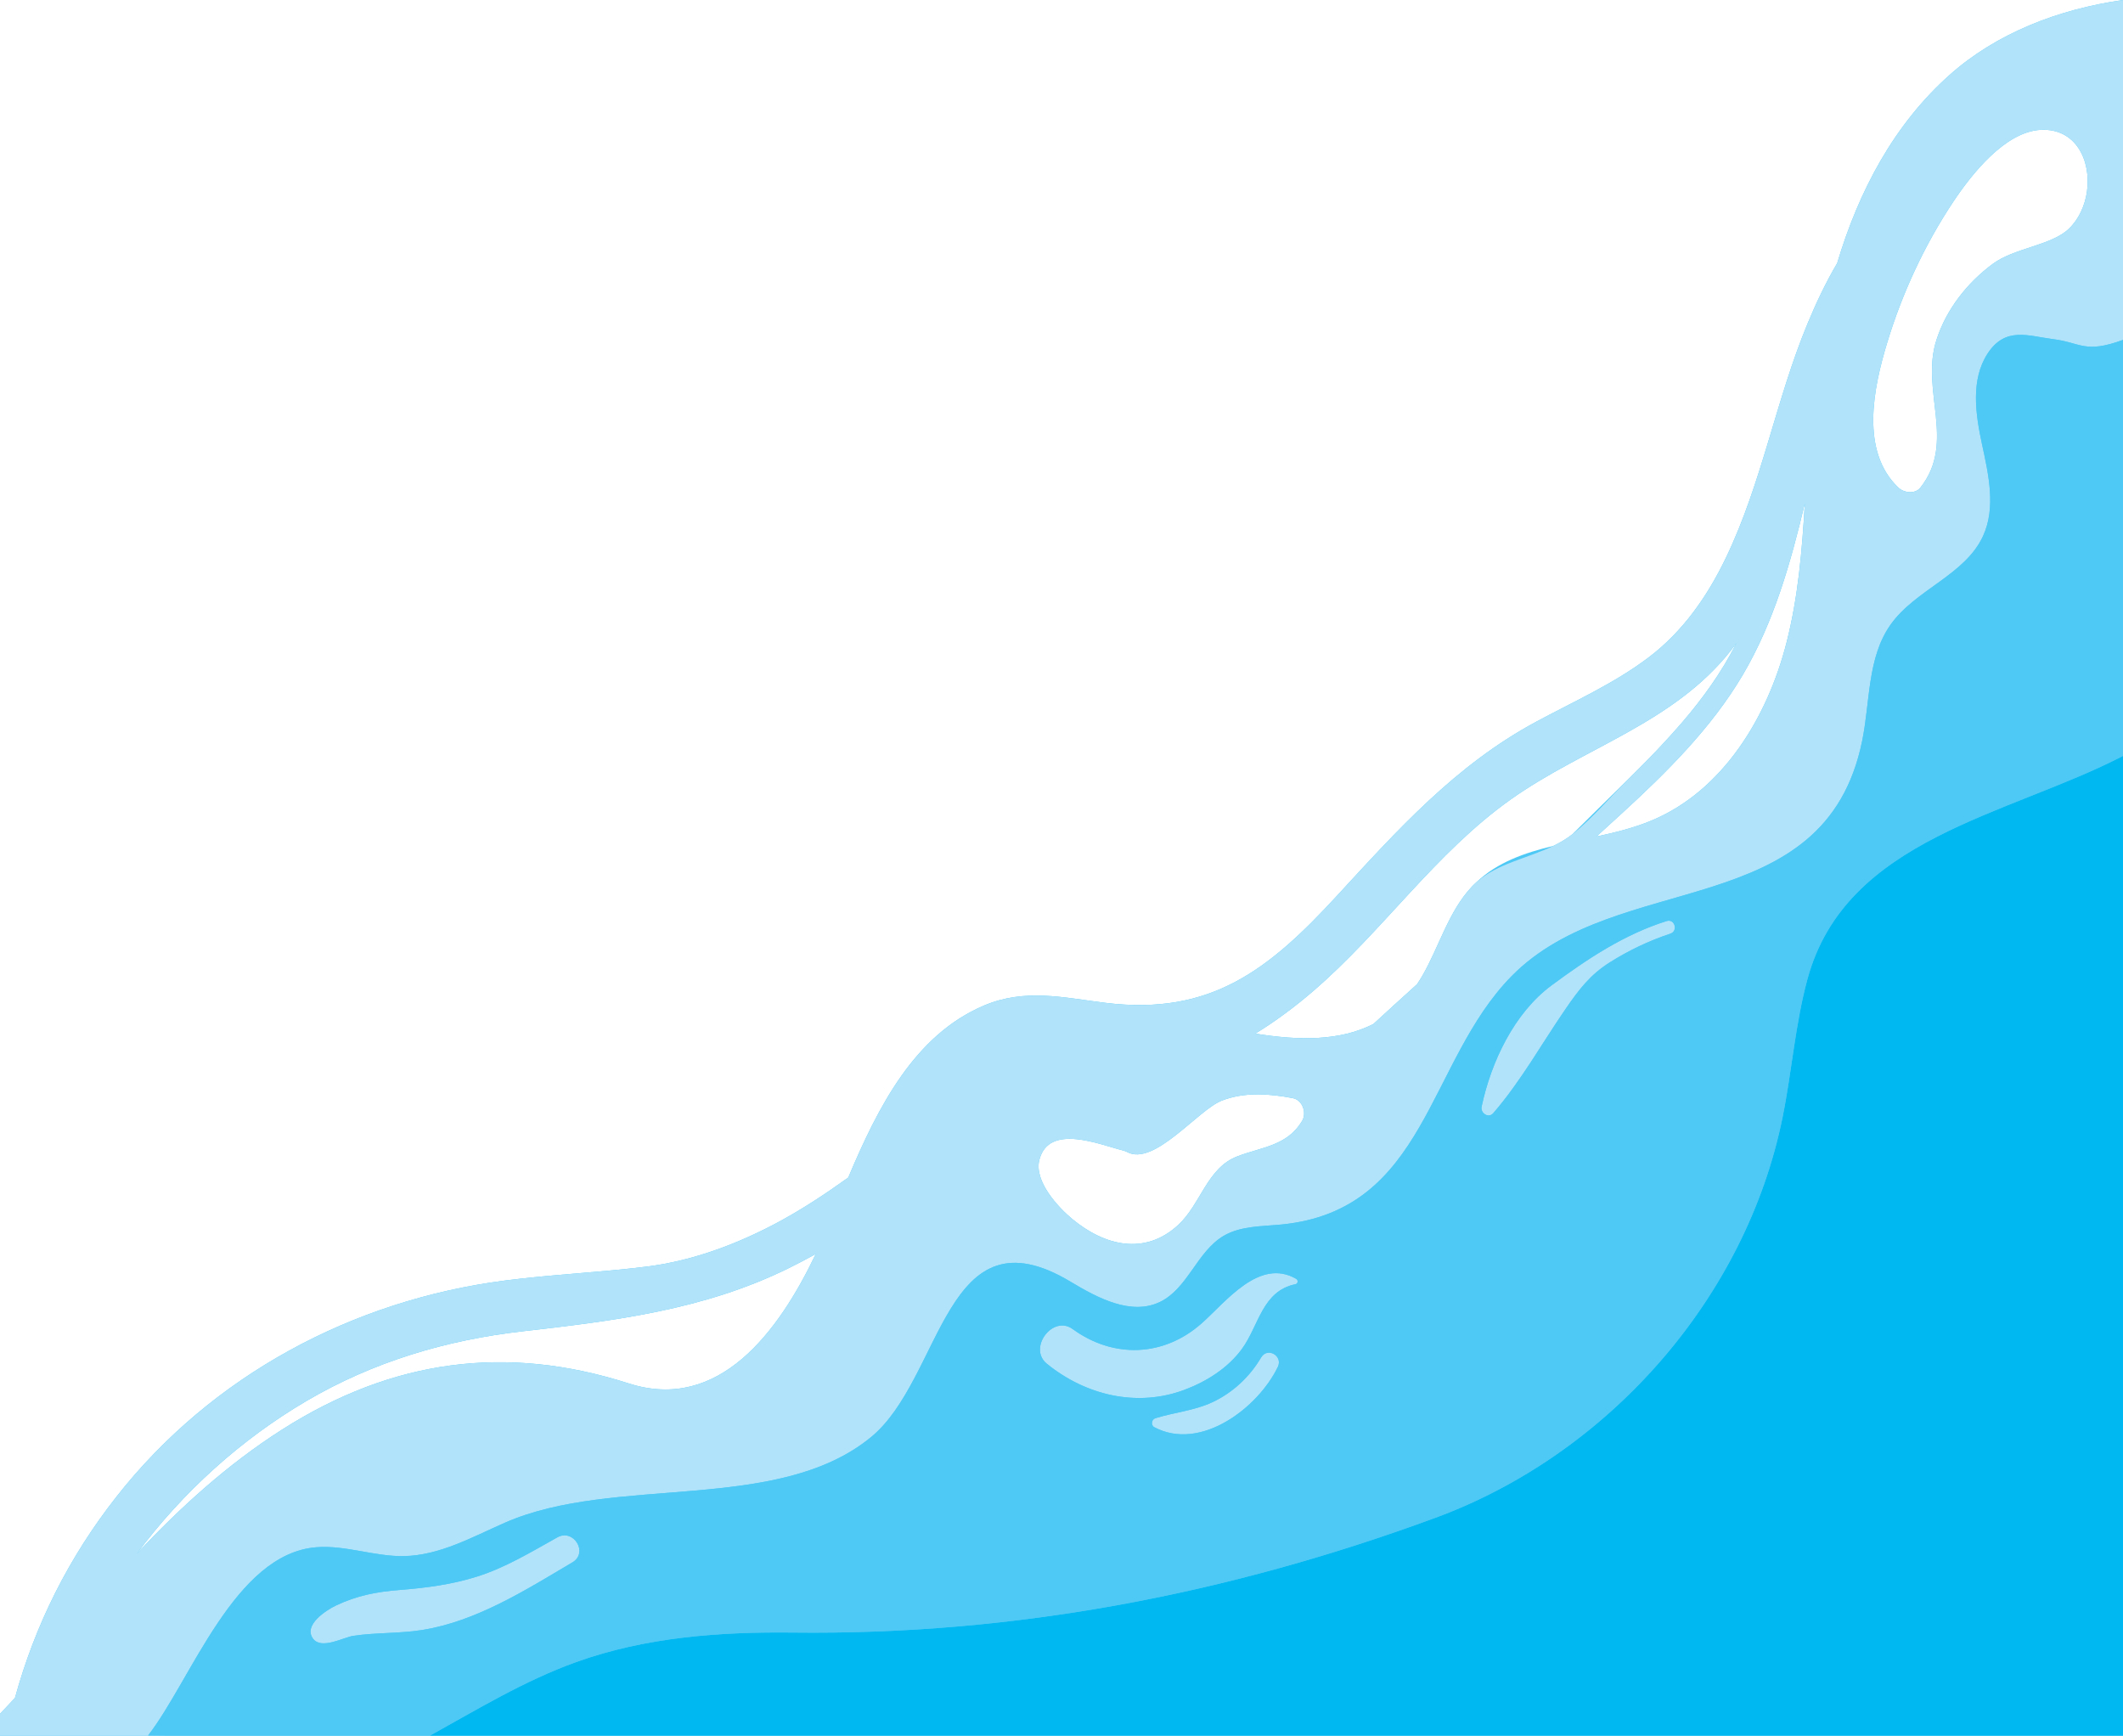
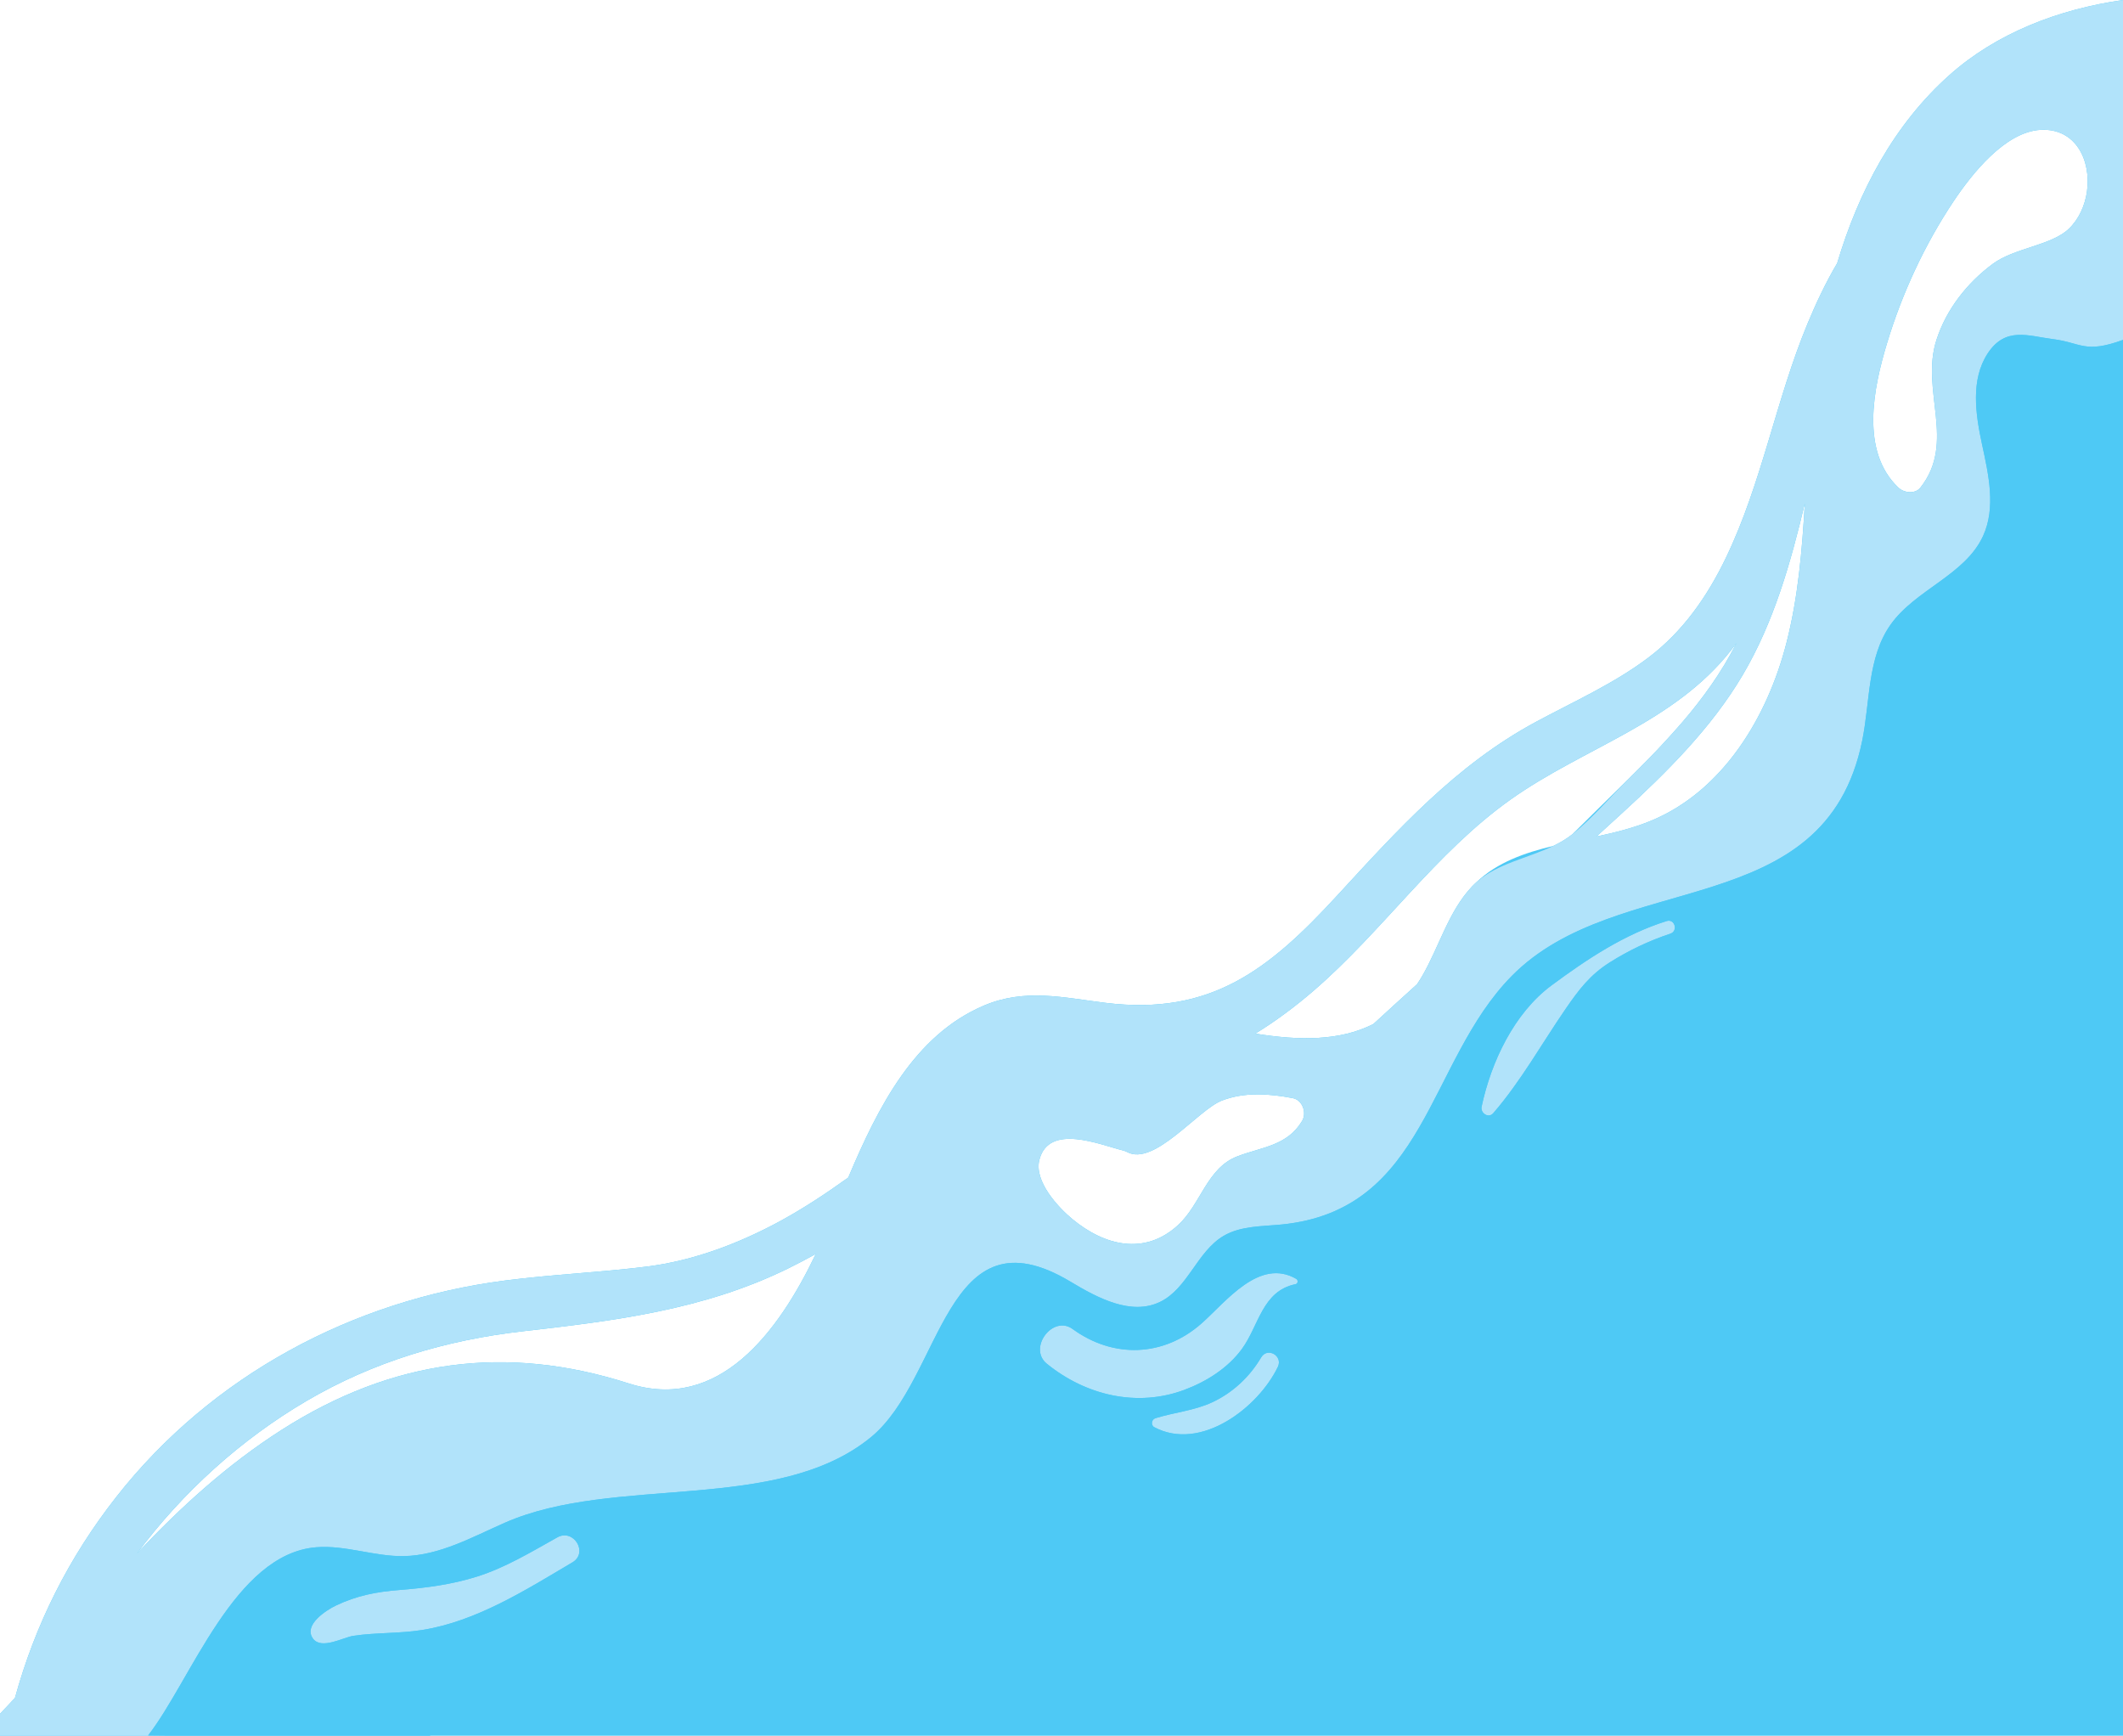
<svg xmlns="http://www.w3.org/2000/svg" height="390.1" preserveAspectRatio="xMidYMid meet" version="1.0" viewBox="0.0 0.0 477.2 390.1" width="477.2" zoomAndPan="magnify">
  <g id="change1_1">
    <path d="M438.24,16.83c-12.53,11.16-20.45,26.12-25.29,42.33 c-2.61,4.41-4.79,9.08-6.65,13.56c-7.13,17.15-10.25,35.78-18.31,52.55 c-4.18,8.72-9.71,16.68-17.5,22.55c-7.76,5.85-16.74,9.84-25.25,14.42 c-18.04,9.72-31.05,24.23-44.75,39.11c-15.18,16.49-28.27,26.96-51.96,24.04 c-9.44-1.16-18.14-3.33-27.42,0.63c-15.54,6.64-23.69,22.63-30.44,38.63 c-4.89,3.51-9.91,6.84-15.22,9.74c-9.24,5.03-19.51,8.94-30,10.26 c-10.59,1.33-21.31,1.77-31.91,3.14C79.28,292.2,47.56,309.12,26.1,336.48 c-10.68,13.62-18.19,28.62-22.74,45.13l-0.71,0.75L0,385.18V390.12h477.24V0 C462.58,2.07,448.66,7.54,438.24,16.83z M424.16,77.13c3.38-11.2,8.48-22.2,14.98-31.93 c4.05-6.06,11.58-15.64,19.6-16.02c7.89-0.38,11.31,6.93,10.37,13.8 c-0.44,3.17-1.8,6.25-4.08,8.44c-3.94,3.77-12.27,4.29-17.11,7.89 c-5.77,4.28-10.43,10.2-12.65,17.08c-3.67,11.34,4.479,22.97-3.61,33.2 c-1.2,1.52-3.7,1.19-4.95,0C418.09,101.4,421.13,87.15,424.16,77.13z M405.68,113.14 c-0.61,10.57-1.5,21.09-4.12,31.32c-4.3,16.8-14.33,33.29-30.35,39.96 c-3.91,1.63-8.11,2.67-12.36,3.59c1.84-1.68,3.67-3.35,5.51-5.03 c10.17-9.31,20.3-19.32,27.36-31.28C398.71,139.86,402.51,126.46,405.68,113.14z M295.09,222.81c15.69-13.48,27.55-31.14,44.53-43.17c16.44-11.65,36.6-17.11,49.48-33.5 c0.42-0.54,0.82-1.07,1.22-1.62c-0.85,1.65-1.75,3.28-2.71,4.88 c-0.46,0.76-0.93,1.51-1.42,2.26c-0.01,0.03-0.03,0.07-0.06,0.1 c-0.48,0.73-0.97,1.46-1.47,2.18c-1.03,1.48-2.1,2.92-3.21,4.34 c-0.5,0.65-1.01,1.29-1.53,1.92c-0.14,0.17-0.28,0.34-0.42,0.5 c-0.45,0.55-0.91,1.09-1.37,1.63c-0.34,0.39-0.67,0.77-1.01,1.15 c-0.6,0.7-1.22,1.38-1.84,2.06c-0.57,0.63-1.16,1.27-1.75,1.9 c-0.04,0.04-0.08,0.09-0.12,0.13c-0.09,0.09-0.18,0.18-0.27,0.28 c-0.22,0.24-0.44,0.47-0.66,0.71c-0.58,0.61-1.16,1.21-1.75,1.81 c-1.62,1.66-3.26,3.3-4.9,4.92c-2.19,2.17-4.41,4.32-6.6,6.48 c-1.91,1.89-3.83,3.79-5.74,5.68c0,0.01-0.01,0.01-0.01,0.01 c-1.34,1.06-2.79,1.91-4.31,2.65c-6.47,1.55-12.56,3.67-17.28,8.14 c-0.15,0.14-0.3,0.28-0.45,0.42c-0.2,0.19-0.39,0.38-0.58,0.58 c-5.23,5.55-7.29,13.3-11.08,19.93c-0.4,0.71-0.83,1.37-1.26,2.02 c-3.26,2.96-6.55,5.93-9.811,8.94c-7.52,3.85-16.71,3.75-26.53,2.16 C286.71,229.51,291.03,226.3,295.09,222.81z M233.62,260.68 c2.14-8.33,13.65-3.39,18.84-2.11c0.33,0.08,0.62,0.2,0.88,0.34 c6.13,3.29,15.96-9.53,21.36-11.58c5.12-1.95,10.6-1.54,15.88-0.53 c2.23,0.43,3.19,3.33,2.09,5.15c-3.37,5.59-9,5.81-14.55,7.94 c-6.82,2.62-8.19,10.71-13.28,15.41c-7.51,6.93-16.52,4.69-23.77-1.29 C237.771,271.29,232.4,265.45,233.62,260.68z M68.87,314.87 C83.89,306.05,100.25,301.17,117.5,299.2c20.7-2.36,40.65-4.81,59.61-14.1 c2.1-1.03,4.18-2.13,6.25-3.27c-8.4,17.6-21.8,35.58-42.04,29.09 c-27.48-8.81-53.1-5.46-78.02,10.44c-12.09,7.72-22.7,17.33-32.52,27.8 C41.09,335.3,54.23,323.47,68.87,314.87z" fill="#4EC9F5" />
  </g>
-   <path d="M349.17,190.11c1.52-0.74,2.97-1.59,4.31-2.65 c-0.72,0.72-1.45,1.43-2.17,2.15C350.59,189.77,349.88,189.93,349.17,190.11z" fill="none" />
  <g id="change2_1">
-     <path d="M477.24,169.87v220.25H96.56c10.78-5.98,21.34-12.4,32.92-16.57 c15.6-5.61,32.3-6.83,48.76-6.64c49.86,0.6,97.82-8.65,144.39-25.79 c38.87-14.3,69.84-49.33,78.06-90.07c2.09-10.33,2.83-20.93,5.61-31.1 C414.94,188.36,451.36,183.29,477.24,169.87z" fill="#00B8F1" />
-   </g>
+     </g>
  <g id="change3_1">
    <path d="M125.26,345.525c-5.786,3.234-11.656,6.794-18.005,8.799 c-5.683,1.795-11.596,2.565-17.512,3.026c-5.15,0.401-9.523,1.255-14.222,3.483 c-2.08,0.986-7.436,4.352-5.164,7.444c1.883,2.564,6.853-0.311,9.102-0.641 c5.063-0.743,10.303-0.488,15.41-1.295c12.203-1.928,23.315-9.005,33.802-15.208 C132.314,348.977,128.945,343.465,125.26,345.525z" fill="#B1E3FA" />
  </g>
  <g id="change3_2">
    <path d="M291.353,287.409c-8.309-4.768-15.728,5.113-21.267,10.017 c-8.535,7.554-19.815,7.933-28.989,1.265c-4.467-3.247-10.109,4.293-5.801,7.796 c8.697,7.071,20.245,9.893,30.981,5.858c4.93-1.853,9.709-4.862,12.858-9.153 c3.843-5.237,4.552-13.057,12.082-14.581C291.791,288.495,291.812,287.672,291.353,287.409z" fill="#B1E3FA" />
  </g>
  <g id="change3_3">
    <path d="M283.468,305.089c-2.574,4.365-6.363,7.909-10.969,10.063 c-4.045,1.892-8.57,2.263-12.802,3.592c-0.881,0.277-1.083,1.564-0.228,2.018 c10.426,5.535,23.354-4.387,27.76-13.561C288.424,304.712,284.889,302.679,283.468,305.089z" fill="#B1E3FA" />
  </g>
  <g id="change3_4">
    <path d="M374.626,207.003c-9.539,2.985-17.906,8.558-25.873,14.452 c-8.438,6.243-13.609,17.289-15.721,27.279c-0.301,1.425,1.547,2.691,2.611,1.46 c6.25-7.227,10.927-15.692,16.344-23.555c2.891-4.196,5.429-7.55,9.812-10.321 c4.299-2.718,8.837-4.876,13.661-6.481C377.256,209.239,376.45,206.433,374.626,207.003z" fill="#B1E3FA" />
  </g>
  <g id="change3_5">
    <path d="M438.24,16.83c-12.53,11.16-20.45,26.12-25.29,42.33 c-2.61,4.41-4.79,9.08-6.65,13.56c-7.13,17.15-10.25,35.78-18.31,52.55 c-4.18,8.72-9.71,16.68-17.5,22.55c-7.76,5.85-16.74,9.84-25.25,14.42 c-18.04,9.72-31.05,24.23-44.75,39.11c-15.18,16.49-28.27,26.96-51.96,24.04 c-9.44-1.16-18.14-3.33-27.42,0.63c-15.54,6.64-23.69,22.63-30.44,38.63 c-4.89,3.51-9.91,6.84-15.22,9.74c-9.24,5.03-19.51,8.94-30,10.26 c-10.59,1.33-21.31,1.77-31.91,3.14C79.28,292.2,47.56,309.12,26.1,336.48 c-10.68,13.62-18.19,28.62-22.74,45.13l-0.71,0.75L0,385.18V390.12h39.95 c-2.22-0.02-4.45-0.03-6.67-0.07c9.7-12.46,19.43-40.84,37.8-42.31 c6.59-0.52,13.09,2.11,19.71,1.99c8.02-0.15,15.34-4.27,22.68-7.5 c24.7-10.85,61.11-1.96,82.23-19.17C212.021,309.77,212.28,271,240.69,288.09 c6.14,3.69,13.6,7.62,20.05,4.51c6.25-3.01,8.32-11.33,14.31-14.85 c3.86-2.26,8.59-2.11,13.04-2.55c32.62-3.26,32.69-36.49,51.66-55.8 c23.91-24.35,70.41-11.75,78.82-52.89c1.81-8.84,1.15-18.66,6.33-26.04 c5.58-7.97,16.8-11.18,20.85-20.02c2.92-6.36,1.24-13.77-0.24-20.61 c-1.48-6.85-2.57-14.54,1.27-20.4c4-6.11,9.15-3.92,14.63-3.23 c6.47,0.81,7.13,3.34,15.83,0.17V0C462.58,2.07,448.66,7.54,438.24,16.83z M141.32,310.92c-27.48-8.81-53.1-5.46-78.02,10.44c-12.09,7.72-22.7,17.33-32.52,27.8 c10.31-13.86,23.45-25.69,38.09-34.29C83.89,306.05,100.25,301.17,117.5,299.2 c20.7-2.36,40.65-4.81,59.61-14.1c2.1-1.03,4.18-2.13,6.25-3.27 C174.96,299.43,161.56,317.41,141.32,310.92z M292.67,251.95c-3.37,5.59-9,5.81-14.55,7.94 c-6.82,2.62-8.19,10.71-13.28,15.41c-7.51,6.93-16.52,4.69-23.77-1.29 c-3.3-2.72-8.67-8.56-7.45-13.33c2.14-8.33,13.65-3.39,18.84-2.11 c0.33,0.08,0.62,0.2,0.88,0.34c6.13,3.29,15.96-9.53,21.36-11.58 c5.12-1.95,10.6-1.54,15.88-0.53C292.81,247.23,293.771,250.13,292.67,251.95z M353.8,187.21c-0.11,0.09-0.2,0.16-0.31,0.24c0,0.01-0.01,0.01-0.01,0.01 c-1.34,1.06-2.79,1.91-4.31,2.65c-5.81,2.82-12.54,3.92-17.28,8.14 c-0.15,0.14-0.3,0.28-0.45,0.42c-0.2,0.19-0.39,0.38-0.58,0.58 c-5.23,5.55-7.29,13.3-11.08,19.93c-0.4,0.71-0.83,1.37-1.26,2.02 c-3.26,2.96-6.55,5.93-9.811,8.94c-7.52,3.85-16.71,3.75-26.53,2.16 c4.53-2.79,8.85-6,12.91-9.49c15.69-13.48,27.55-31.14,44.53-43.17 c16.44-11.65,36.6-17.11,49.48-33.5c0.42-0.54,0.82-1.07,1.22-1.62 c-0.85,1.65-1.75,3.28-2.71,4.88c-0.46,0.76-0.93,1.51-1.42,2.26 c-0.01,0.03-0.03,0.07-0.06,0.1c-0.47,0.74-0.96,1.46-1.47,2.18 c-1.02,1.48-2.09,2.93-3.21,4.34c-0.5,0.65-1.01,1.29-1.53,1.92 c-0.14,0.17-0.28,0.34-0.42,0.5c-0.45,0.55-0.91,1.09-1.37,1.63 c-0.34,0.39-0.67,0.77-1.01,1.15c-0.6,0.7-1.22,1.38-1.84,2.06 c-0.57,0.63-1.16,1.27-1.75,1.9c-0.04,0.04-0.08,0.09-0.12,0.13 c-0.09,0.09-0.18,0.18-0.27,0.28c-0.22,0.24-0.44,0.47-0.66,0.71 c-0.58,0.61-1.16,1.21-1.75,1.81c-1.62,1.66-3.26,3.3-4.9,4.92 C361.84,179.24,358.14,183.63,353.8,187.21z M401.56,144.46 c-4.3,16.8-14.33,33.29-30.35,39.96c-3.91,1.63-8.11,2.67-12.36,3.59 c1.84-1.68,3.67-3.35,5.51-5.03c10.17-9.31,20.3-19.32,27.36-31.28 c6.99-11.84,10.79-25.24,13.96-38.56C405.07,123.71,404.18,134.23,401.56,144.46z M469.11,42.98c-0.44,3.17-1.8,6.25-4.08,8.44c-3.94,3.77-12.27,4.29-17.11,7.89 c-5.77,4.28-10.43,10.2-12.65,17.08c-3.67,11.34,4.479,22.97-3.61,33.2 c-1.2,1.52-3.7,1.19-4.95,0c-8.62-8.19-5.58-22.44-2.55-32.46 c3.38-11.2,8.48-22.2,14.98-31.93c4.05-6.06,11.58-15.64,19.6-16.02 C466.63,28.8,470.05,36.11,469.11,42.98z" fill="#B1E3FA" />
  </g>
  <g id="change1_2">
    <path d="M461.41,76.21c-5.48-0.69-10.63-2.88-14.63,3.23 c-3.84,5.86-2.75,13.55-1.27,20.4c1.48,6.84,3.16,14.25,0.24,20.61 c-4.05,8.84-15.27,12.05-20.85,20.02c-5.18,7.38-4.52,17.2-6.33,26.04 c-8.41,41.14-54.91,28.54-78.82,52.89c-18.97,19.31-19.04,52.54-51.66,55.8 c-4.45,0.44-9.18,0.29-13.04,2.55c-5.99,3.52-8.06,11.84-14.31,14.85 c-6.45,3.11-13.91-0.82-20.05-4.51C212.28,271,212.021,309.77,195.7,323.06 c-21.12,17.21-57.53,8.32-82.23,19.17c-7.34,3.23-14.66,7.35-22.68,7.5 c-6.62,0.12-13.12-2.51-19.71-1.99c-18.37,1.47-28.1,29.85-37.8,42.31 c2.22,0.04,4.45,0.05,6.67,0.07h56.61c10.78-5.98,21.34-12.4,32.92-16.57 c15.6-5.61,32.3-6.83,48.76-6.64c49.86,0.6,97.82-8.65,144.39-25.79 c38.87-14.3,69.84-49.33,78.06-90.07c2.09-10.33,2.83-20.93,5.61-31.1 c8.64-31.59,45.06-36.66,70.94-50.08V76.38C468.54,79.55,467.88,77.02,461.41,76.21z M128.67,351.13c-10.49,6.21-21.6,13.28-33.8,15.21c-5.11,0.81-10.35,0.55-15.41,1.3 c-2.25,0.33-7.22,3.2-9.1,0.64c-2.27-3.1,3.08-6.46,5.16-7.45 c4.7-2.23,9.07-3.08,14.22-3.48c5.92-0.46,11.83-1.23,17.51-3.03 c6.35-2,12.22-5.56,18.01-8.8C128.94,343.47,132.31,348.98,128.67,351.13z M287.23,307.2 c-4.41,9.17-17.34,19.1-27.76,13.56c-0.86-0.45-0.65-1.74,0.23-2.02 c4.23-1.32,8.75-1.7,12.8-3.59c4.6-2.15,8.39-5.7,10.97-10.06 C284.89,302.68,288.42,304.71,287.23,307.2z M291.22,288.61 c-7.53,1.53-8.24,9.34-12.08,14.58c-3.15,4.29-7.93,7.3-12.86,9.15 c-10.74,4.04-22.29,1.22-30.98-5.85c-4.31-3.51,1.33-11.05,5.8-7.8 c9.17,6.67,20.45,6.29,28.99-1.26c5.54-4.91,12.95-14.79,21.26-10.02 C291.81,287.67,291.79,288.49,291.22,288.61z M375.46,209.84 c-4.82,1.6-9.36,3.76-13.66,6.48c-4.38,2.77-6.92,6.12-9.81,10.32 c-5.42,7.86-10.1,16.33-16.35,23.55c-1.06,1.24-2.91-0.03-2.61-1.46 c2.11-9.99,7.29-21.03,15.72-27.27c7.97-5.9,16.34-11.47,25.88-14.46 C376.45,206.43,377.26,209.24,375.46,209.84z" fill="#4EC9F5" />
  </g>
</svg>